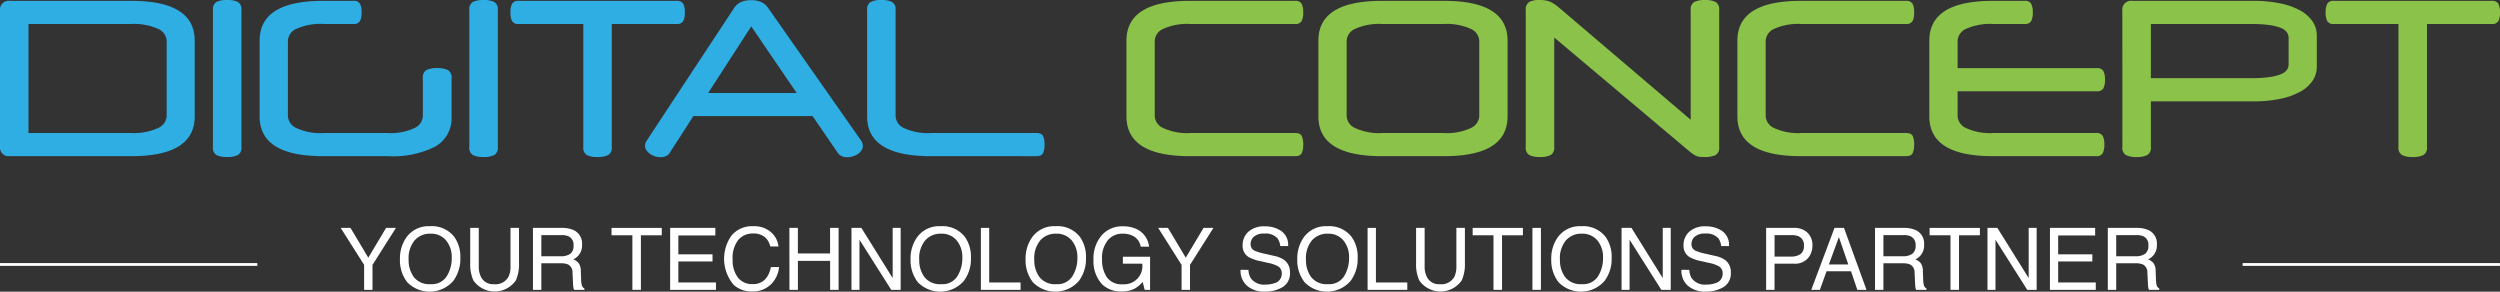
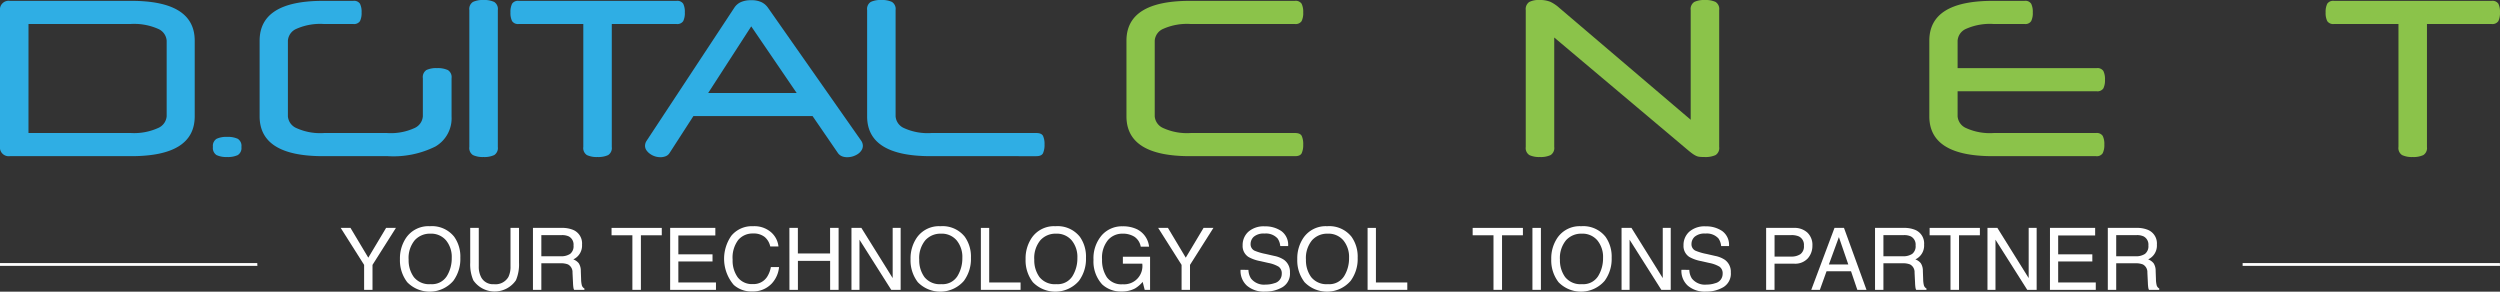
<svg xmlns="http://www.w3.org/2000/svg" height="35" viewBox="0 0 300 35" width="300">
  <rect x="0" y="0" width="300" height="35" fill="#333333" stroke="none" />
  <g fill="#fff">
    <path d="m30.887 96.93h-30.887c0-.113 0-.226 0-.339h30.872c0 .113.01.226.014.339" transform="translate(0 -65.025)" />
    <path d="m846.327 96.93h-30.884c0-.113 0-.226 0-.339h30.872c0 .113.01.226.014.339" transform="translate(-546.327 -65.025)" />
    <path d="m123.7 83.83h1.174l2.136 3.573 2.136-3.573h1.179l-2.809 4.438v3h-1.007v-3z" transform="translate(-82.815 -56.482)" />
    <path d="m151.708 84.483a4.1 4.1 0 0 1 .739 2.525 4.42 4.42 0 0 1 -.845 2.769 3.756 3.756 0 0 1 -5.527.162 4.28 4.28 0 0 1 -.875-2.763 4.393 4.393 0 0 1 .749-2.581 3.245 3.245 0 0 1 2.844-1.377 3.4 3.4 0 0 1 2.915 1.265m-.888 4.734a4.062 4.062 0 0 0 .595-2.194 3.13 3.13 0 0 0 -.686-2.11 2.34 2.34 0 0 0 -1.875-.8 2.442 2.442 0 0 0 -1.883.792 3.338 3.338 0 0 0 -.729 2.336 3.412 3.412 0 0 0 .625 2.082 2.351 2.351 0 0 0 2.027.848 2.1 2.1 0 0 0 1.926-.954" transform="translate(-97.206 -56.073)" />
    <path d="m171.99 83.83v4.6a2.706 2.706 0 0 0 .3 1.347 1.6 1.6 0 0 0 1.518.809 1.784 1.784 0 0 0 1.741-.876 2.788 2.788 0 0 0 .248-1.281v-4.6h1.022v4.175a4.833 4.833 0 0 1 -.37 2.11 3.1 3.1 0 0 1 -5.116 0 4.828 4.828 0 0 1 -.37-2.11v-4.174z" transform="translate(-114.537 -56.482)" />
    <path d="m193.766 83.829h3.442a3.433 3.433 0 0 1 1.4.248 1.756 1.756 0 0 1 1.047 1.756 1.83 1.83 0 0 1 -1.047 1.776 1.519 1.519 0 0 1 .655.466 1.668 1.668 0 0 1 .246.936l.036 1a3.04 3.04 0 0 0 .071.633.622.622 0 0 0 .324.455v.167h-1.235a.92.92 0 0 1 -.081-.248 4.664 4.664 0 0 1 -.051-.587l-.061-1.24a1.042 1.042 0 0 0 -.541-.977 2.245 2.245 0 0 0 -.906-.137h-2.293v3.188h-1.007zm3.335 3.406a1.951 1.951 0 0 0 1.121-.283 1.155 1.155 0 0 0 .412-1.022 1.1 1.1 0 0 0 -.577-1.083 1.887 1.887 0 0 0 -.825-.152h-2.46v2.541z" transform="translate(-129.811 -56.482)" />
    <path d="m228.354 83.83v.886h-2.505v6.549h-1.022v-6.55h-2.5v-.885z" transform="translate(-148.941 -56.482)" />
    <path d="m243.649 83.83h5.42v.911h-4.438v2.259h4.1v.86h-4.1v2.52h4.514v.886h-5.5z" transform="translate(-163.229 -56.482)" />
    <path d="m268.92 83.961a2.628 2.628 0 0 1 .865 1.69h-.985a2.044 2.044 0 0 0 -.666-1.139 2.109 2.109 0 0 0 -1.4-.42 2.244 2.244 0 0 0 -1.774.772 3.518 3.518 0 0 0 -.676 2.366 3.438 3.438 0 0 0 .61 2.118 2.131 2.131 0 0 0 1.82.812 1.922 1.922 0 0 0 1.7-.855 3.255 3.255 0 0 0 .46-1.184h.982a3.357 3.357 0 0 1 -.871 1.969 3.1 3.1 0 0 1 -2.389.957 3.151 3.151 0 0 1 -2.176-.785 4.821 4.821 0 0 1 -.289-5.9 3.18 3.18 0 0 1 2.6-1.144 3.048 3.048 0 0 1 2.191.744" transform="translate(-176.369 -56.072)" />
    <path d="m286.994 83.83h1.017v3.07h3.866v-3.07h1.023v7.434h-1.017v-3.477h-3.866v3.477h-1.017z" transform="translate(-192.267 -56.482)" />
    <path d="m309.562 83.83h1.189l3.755 6.023v-6.023h.957v7.434h-1.129l-3.811-6.017v6.017h-.962z" transform="translate(-207.386 -56.482)" />
    <path d="m337.552 84.483a4.1 4.1 0 0 1 .739 2.525 4.42 4.42 0 0 1 -.845 2.769 3.756 3.756 0 0 1 -5.527.162 4.28 4.28 0 0 1 -.875-2.763 4.393 4.393 0 0 1 .749-2.581 3.245 3.245 0 0 1 2.844-1.377 3.4 3.4 0 0 1 2.915 1.265m-.888 4.734a4.062 4.062 0 0 0 .595-2.194 3.13 3.13 0 0 0 -.686-2.11 2.34 2.34 0 0 0 -1.875-.8 2.441 2.441 0 0 0 -1.883.792 3.338 3.338 0 0 0 -.729 2.336 3.412 3.412 0 0 0 .625 2.082 2.351 2.351 0 0 0 2.027.848 2.1 2.1 0 0 0 1.926-.954" transform="translate(-221.778 -56.073)" />
    <path d="m356.6 83.83h1v6.549h3.765v.886h-4.765z" transform="translate(-238.896 -56.482)" />
    <path d="m379.382 84.483a4.1 4.1 0 0 1 .738 2.525 4.418 4.418 0 0 1 -.845 2.769 3.756 3.756 0 0 1 -5.527.162 4.28 4.28 0 0 1 -.875-2.763 4.393 4.393 0 0 1 .749-2.581 3.245 3.245 0 0 1 2.844-1.377 3.4 3.4 0 0 1 2.915 1.265m-.888 4.734a4.062 4.062 0 0 0 .595-2.194 3.13 3.13 0 0 0 -.686-2.11 2.34 2.34 0 0 0 -1.875-.8 2.441 2.441 0 0 0 -1.883.792 3.338 3.338 0 0 0 -.729 2.336 3.412 3.412 0 0 0 .625 2.082 2.351 2.351 0 0 0 2.027.848 2.1 2.1 0 0 0 1.926-.954" transform="translate(-249.802 -56.073)" />
    <path d="m402.868 83.653a2.641 2.641 0 0 1 1.356 2.039h-1a1.811 1.811 0 0 0 -.754-1.187 2.6 2.6 0 0 0 -1.443-.372 2.259 2.259 0 0 0 -1.738.774 3.323 3.323 0 0 0 -.706 2.308 3.685 3.685 0 0 0 .582 2.158 2.15 2.15 0 0 0 1.9.832 2.192 2.192 0 0 0 2.343-2.474h-2.328v-.831h3.264v3.978h-.644l-.243-.957a3.811 3.811 0 0 1 -.906.779 3.394 3.394 0 0 1 -1.685.374 3.284 3.284 0 0 1 -2.273-.855 4.059 4.059 0 0 1 -1.037-2.945 4.224 4.224 0 0 1 1.012-2.971 3.219 3.219 0 0 1 2.49-1.053 3.82 3.82 0 0 1 1.811.4" transform="translate(-266.336 -56.093)" />
    <path d="m421.071 83.83h1.174l2.136 3.573 2.136-3.573h1.183l-2.809 4.438v3h-1.011v-3z" transform="translate(-282.091 -56.482)" />
    <path d="m451.966 88.486a2.029 2.029 0 0 0 .3 1.027 1.979 1.979 0 0 0 1.766.739 3.122 3.122 0 0 0 1.032-.162 1.147 1.147 0 0 0 .9-1.123.969.969 0 0 0 -.38-.865 3.827 3.827 0 0 0 -1.2-.44l-1.007-.228a4.553 4.553 0 0 1 -1.4-.491 1.556 1.556 0 0 1 -.708-1.392 2.142 2.142 0 0 1 .693-1.644 2.782 2.782 0 0 1 1.964-.643 3.412 3.412 0 0 1 1.986.565 2.037 2.037 0 0 1 .817 1.8h-.946a1.86 1.86 0 0 0 -.324-.916 1.881 1.881 0 0 0 -1.564-.582 1.809 1.809 0 0 0 -1.28.375 1.173 1.173 0 0 0 -.39.871.85.85 0 0 0 .456.8 6.658 6.658 0 0 0 1.351.4l1.043.238a3.2 3.2 0 0 1 1.164.471 1.762 1.762 0 0 1 .708 1.513 1.89 1.89 0 0 1 -.9 1.766 4.028 4.028 0 0 1 -2.088.531 3.12 3.12 0 0 1 -2.171-.709 2.389 2.389 0 0 1 -.769-1.908z" transform="translate(-302.153 -56.103)" />
    <path d="m478.152 84.483a4.1 4.1 0 0 1 .739 2.525 4.419 4.419 0 0 1 -.845 2.769 3.756 3.756 0 0 1 -5.526.162 4.28 4.28 0 0 1 -.876-2.763 4.394 4.394 0 0 1 .749-2.581 3.244 3.244 0 0 1 2.844-1.377 3.4 3.4 0 0 1 2.915 1.265m-.889 4.734a4.062 4.062 0 0 0 .595-2.194 3.13 3.13 0 0 0 -.686-2.11 2.34 2.34 0 0 0 -1.875-.8 2.441 2.441 0 0 0 -1.883.792 3.34 3.34 0 0 0 -.729 2.336 3.41 3.41 0 0 0 .625 2.082 2.351 2.351 0 0 0 2.027.848 2.1 2.1 0 0 0 1.926-.954" transform="translate(-315.971 -56.073)" />
    <path d="m497.2 83.83h1v6.549h3.765v.886h-4.765z" transform="translate(-333.089 -56.482)" />
-     <path d="m515.873 83.83v4.6a2.706 2.706 0 0 0 .3 1.347 1.6 1.6 0 0 0 1.519.809 1.783 1.783 0 0 0 1.741-.876 2.788 2.788 0 0 0 .248-1.281v-4.6h1.022v4.175a4.834 4.834 0 0 1 -.369 2.11 3.1 3.1 0 0 1 -5.117 0 4.833 4.833 0 0 1 -.37-2.11v-4.174z" transform="translate(-344.916 -56.482)" />
    <path d="m541.43 83.83v.886h-2.505v6.549h-1.025v-6.55h-2.5v-.885z" transform="translate(-358.681 -56.482)" />
    <path d="m183.892 27.348h1.017v7.434h-1.017z" />
    <path d="m570.493 84.483a4.1 4.1 0 0 1 .739 2.525 4.419 4.419 0 0 1 -.846 2.769 3.756 3.756 0 0 1 -5.526.162 4.281 4.281 0 0 1 -.876-2.763 4.394 4.394 0 0 1 .749-2.581 3.244 3.244 0 0 1 2.844-1.377 3.4 3.4 0 0 1 2.915 1.265m-.888 4.734a4.062 4.062 0 0 0 .595-2.194 3.13 3.13 0 0 0 -.686-2.11 2.34 2.34 0 0 0 -1.875-.8 2.441 2.441 0 0 0 -1.883.792 3.339 3.339 0 0 0 -.729 2.336 3.41 3.41 0 0 0 .625 2.082 2.351 2.351 0 0 0 2.027.848 2.1 2.1 0 0 0 1.926-.954" transform="translate(-377.833 -56.073)" />
    <path d="m589.537 83.83h1.189l3.755 6.023v-6.023h.957v7.434h-1.128l-3.81-6.017v6.017h-.962z" transform="translate(-394.951 -56.482)" />
    <path d="m612.255 88.486a2.03 2.03 0 0 0 .3 1.027 1.979 1.979 0 0 0 1.766.739 3.123 3.123 0 0 0 1.032-.162 1.147 1.147 0 0 0 .9-1.123.969.969 0 0 0 -.38-.865 3.828 3.828 0 0 0 -1.2-.44l-1.007-.228a4.552 4.552 0 0 1 -1.4-.491 1.556 1.556 0 0 1 -.708-1.392 2.142 2.142 0 0 1 .693-1.644 2.782 2.782 0 0 1 1.964-.643 3.411 3.411 0 0 1 1.986.565 2.036 2.036 0 0 1 .817 1.8h-.946a1.861 1.861 0 0 0 -.324-.916 1.881 1.881 0 0 0 -1.564-.582 1.809 1.809 0 0 0 -1.28.375 1.173 1.173 0 0 0 -.39.871.85.85 0 0 0 .456.8 6.659 6.659 0 0 0 1.351.4l1.042.238a3.2 3.2 0 0 1 1.164.471 1.762 1.762 0 0 1 .708 1.513 1.89 1.89 0 0 1 -.9 1.766 4.028 4.028 0 0 1 -2.088.531 3.119 3.119 0 0 1 -2.171-.709 2.389 2.389 0 0 1 -.769-1.908z" transform="translate(-409.536 -56.103)" />
    <path d="m642.1 83.829h3.345a2.267 2.267 0 0 1 1.6.56 2.028 2.028 0 0 1 .608 1.571 2.283 2.283 0 0 1 -.542 1.516 2.051 2.051 0 0 1 -1.665.646h-2.338v3.142h-1.008zm3.927 1.023a2.195 2.195 0 0 0 -.916-.157h-2v2.576h2a1.914 1.914 0 0 0 1.1-.289 1.143 1.143 0 0 0 .423-1.017 1.118 1.118 0 0 0 -.607-1.113" transform="translate(-430.164 -56.482)" />
    <path d="m661.28 83.83h1.139l2.7 7.434h-1.1l-.754-2.227h-2.94l-.8 2.227h-1.033zm1.655 4.388-1.128-3.285-1.2 3.285z" transform="translate(-441.14 -56.482)" />
    <path d="m681.693 83.829h3.441a3.432 3.432 0 0 1 1.4.248 1.755 1.755 0 0 1 1.048 1.756 1.829 1.829 0 0 1 -1.048 1.776 1.52 1.52 0 0 1 .656.466 1.673 1.673 0 0 1 .245.936l.036 1a3.068 3.068 0 0 0 .07.633.622.622 0 0 0 .324.455v.167h-1.235a.939.939 0 0 1 -.081-.248 4.815 4.815 0 0 1 -.05-.587l-.061-1.24a1.042 1.042 0 0 0 -.541-.977 2.245 2.245 0 0 0 -.906-.137h-2.291v3.188h-1.007zm3.335 3.406a1.951 1.951 0 0 0 1.121-.283 1.154 1.154 0 0 0 .413-1.022 1.1 1.1 0 0 0 -.577-1.083 1.887 1.887 0 0 0 -.825-.152h-2.46v2.541z" transform="translate(-456.69 -56.482)" />
    <path d="m707.569 83.83v.886h-2.505v6.549h-1.022v-6.55h-2.505v-.885z" transform="translate(-469.983 -56.482)" />
    <path d="m722.574 83.83h1.189l3.755 6.023v-6.023h.957v7.434h-1.129l-3.811-6.017v6.017h-.961z" transform="translate(-484.077 -56.482)" />
    <path d="m745.51 83.83h5.42v.911h-4.438v2.259h4.1v.86h-4.1v2.52h4.514v.886h-5.5z" transform="translate(-499.512 -56.482)" />
    <path d="m766.5 83.829h3.441a3.431 3.431 0 0 1 1.4.248 1.756 1.756 0 0 1 1.048 1.756 1.829 1.829 0 0 1 -1.048 1.776 1.52 1.52 0 0 1 .656.466 1.674 1.674 0 0 1 .245.936l.036 1a3.063 3.063 0 0 0 .07.633.622.622 0 0 0 .324.455v.167h-1.232a.942.942 0 0 1 -.081-.248 4.8 4.8 0 0 1 -.05-.587l-.061-1.24a1.042 1.042 0 0 0 -.541-.977 2.245 2.245 0 0 0 -.906-.137h-2.293v3.188h-1.008zm3.335 3.406a1.951 1.951 0 0 0 1.121-.283 1.154 1.154 0 0 0 .413-1.022 1.1 1.1 0 0 0 -.577-1.083 1.888 1.888 0 0 0 -.825-.152h-2.459v2.541z" transform="translate(-513.563 -56.482)" />
  </g>
  <path d="m417.837 18.947q-7.609 0-7.609-4.781v-9.075q0-4.781 7.609-4.781h12.6a.845.845 0 0 1 .81.347 2.206 2.206 0 0 1 .193 1.041 2.208 2.208 0 0 1 -.193 1.042.846.846 0 0 1 -.81.347h-12.497a7.028 7.028 0 0 0 -3.291.578 1.666 1.666 0 0 0 -1.028 1.426v9.074a1.68 1.68 0 0 0 1.028 1.414 6.891 6.891 0 0 0 3.291.591h12.519q.617 0 .8.347a2.346 2.346 0 0 1 .18 1.042 2.356 2.356 0 0 1 -.18 1.028q-.18.36-.8.36z" fill="#8bc34a" transform="translate(-275.053 -.207)" />
-   <path d="m487.518 18.947q-7.61 0-7.609-4.781v-9.074q0-4.781 7.609-4.781h7.482q7.609 0 7.609 4.781v9.075q0 4.781-7.609 4.781zm7.378-2.776a6.894 6.894 0 0 0 3.29-.591 1.681 1.681 0 0 0 1.028-1.414v-9.074a1.667 1.667 0 0 0 -1.028-1.426 7.026 7.026 0 0 0 -3.29-.578h-7.275a7.028 7.028 0 0 0 -3.291.578 1.666 1.666 0 0 0 -1.03 1.426v9.075a1.68 1.68 0 0 0 1.028 1.414 6.9 6.9 0 0 0 3.291.591z" fill="#8bc34a" transform="translate(-321.702 -.208)" />
  <path d="m576.628 18.841a5.609 5.609 0 0 1 -.591-.026 1.306 1.306 0 0 1 -.437-.129 3.168 3.168 0 0 1 -.437-.27q-.231-.167-.566-.45l-15.989-13.466v13.133a1 1 0 0 1 -.437.977 2.822 2.822 0 0 1 -1.285.231 2.746 2.746 0 0 1 -1.259-.231 1 1 0 0 1 -.437-.977v-16.426a1.029 1.029 0 0 1 .41-.964 2.406 2.406 0 0 1 1.209-.243 3.35 3.35 0 0 1 1.337.218 4.578 4.578 0 0 1 1.08.733l15.757 13.419v-13.163a1 1 0 0 1 .437-.977 2.752 2.752 0 0 1 1.26-.23 2.826 2.826 0 0 1 1.286.231 1 1 0 0 1 .437.977v16.425a1 1 0 0 1 -.437.977 2.968 2.968 0 0 1 -1.337.231" fill="#8bc34a" transform="translate(-372.1 .001)" />
-   <path d="m639.634 18.947q-7.609 0-7.609-4.781v-9.075q0-4.781 7.609-4.781h12.6a.845.845 0 0 1 .81.347 2.207 2.207 0 0 1 .193 1.041 2.209 2.209 0 0 1 -.193 1.042.846.846 0 0 1 -.81.347h-12.497a7.029 7.029 0 0 0 -3.291.578 1.666 1.666 0 0 0 -1.028 1.426v9.074a1.68 1.68 0 0 0 1.028 1.414 6.892 6.892 0 0 0 3.291.591h12.518q.617 0 .8.347a2.348 2.348 0 0 1 .18 1.042 2.357 2.357 0 0 1 -.18 1.028q-.181.36-.8.36z" fill="#8bc34a" transform="translate(-423.538 -.207)" />
  <path d="m705.1 11.159v3.008a1.68 1.68 0 0 0 1.028 1.414 6.9 6.9 0 0 0 3.29.591h12.287a.845.845 0 0 1 .81.347 2.2 2.2 0 0 1 .193 1.041 2.215 2.215 0 0 1 -.193 1.028.833.833 0 0 1 -.81.36h-12.39q-7.609 0-7.609-4.781v-9.075q0-4.781 7.609-4.781h3.83a.817.817 0 0 1 .784.347 2.2 2.2 0 0 1 .193 1.041 2.2 2.2 0 0 1 -.193 1.041.818.818 0 0 1 -.784.347h-3.728a7.027 7.027 0 0 0 -3.29.578 1.666 1.666 0 0 0 -1.027 1.427v3.291h16.683a.845.845 0 0 1 .809.347 2.2 2.2 0 0 1 .193 1.041 2.2 2.2 0 0 1 -.193 1.041.845.845 0 0 1 -.809.347z" fill="#8bc34a" transform="translate(-470.187 -.208)" />
-   <path d="m771.777 1.493a1.057 1.057 0 0 1 1.208-1.182h14.575a15.323 15.323 0 0 1 3.149.3 8.593 8.593 0 0 1 2.378.835 4.292 4.292 0 0 1 1.5 1.311 2.989 2.989 0 0 1 .526 1.722v3.721a2.989 2.989 0 0 1 -.526 1.722 4.29 4.29 0 0 1 -1.5 1.311 8.561 8.561 0 0 1 -2.378.836 15.323 15.323 0 0 1 -3.149.3h-12.36v5.476a1 1 0 0 1 -.437.977 2.822 2.822 0 0 1 -1.285.231 2.748 2.748 0 0 1 -1.26-.231 1 1 0 0 1 -.437-.977zm3.423 1.594v6.5h12.056a15.062 15.062 0 0 0 2.172-.129 5.769 5.769 0 0 0 1.375-.347 1.622 1.622 0 0 0 .72-.514 1.124 1.124 0 0 0 .206-.656v-3.209a1.144 1.144 0 0 0 -.206-.643 1.578 1.578 0 0 0 -.72-.527 5.819 5.819 0 0 0 -1.375-.347 15.164 15.164 0 0 0 -2.172-.129z" fill="#8bc34a" transform="translate(-517.096 -.208)" />
  <path d="m857.739 3.087v14.755a1 1 0 0 1 -.437.977 2.821 2.821 0 0 1 -1.285.231 2.748 2.748 0 0 1 -1.26-.231 1 1 0 0 1 -.437-.977v-14.755h-7.737a.845.845 0 0 1 -.81-.347 2.2 2.2 0 0 1 -.193-1.04 2.2 2.2 0 0 1 .193-1.041.844.844 0 0 1 .81-.347h18.917a.846.846 0 0 1 .81.347 2.21 2.21 0 0 1 .19 1.041 2.209 2.209 0 0 1 -.193 1.041.847.847 0 0 1 -.81.347z" fill="#8bc34a" transform="translate(-566.504 -.208)" />
  <path d="m23.366 14.167q0 4.781-7.609 4.781h-14.575a1.056 1.056 0 0 1 -1.182-1.209v-16.246a1.045 1.045 0 0 1 1.182-1.182h14.575q7.609 0 7.609 4.781zm-19.948 2h12.237a6.977 6.977 0 0 0 3.3-.591 1.681 1.681 0 0 0 1.045-1.409v-9.075a1.668 1.668 0 0 0 -1.041-1.426 7.111 7.111 0 0 0 -3.3-.578h-12.24z" fill="#2faee4" transform="translate(0 -.208)" />
-   <path d="m80.721 17.633a1 1 0 0 1 -.437.977 2.821 2.821 0 0 1 -1.284.231 2.746 2.746 0 0 1 -1.26-.231 1 1 0 0 1 -.437-.977v-16.426a1 1 0 0 1 .436-.977 2.746 2.746 0 0 1 1.261-.23 2.821 2.821 0 0 1 1.284.23 1 1 0 0 1 .437.977z" fill="#2faee4" transform="translate(-51.751 .001)" />
+   <path d="m80.721 17.633a1 1 0 0 1 -.437.977 2.821 2.821 0 0 1 -1.284.231 2.746 2.746 0 0 1 -1.26-.231 1 1 0 0 1 -.437-.977a1 1 0 0 1 .436-.977 2.746 2.746 0 0 1 1.261-.23 2.821 2.821 0 0 1 1.284.23 1 1 0 0 1 .437.977z" fill="#2faee4" transform="translate(-51.751 .001)" />
  <path d="m117.287 14.166a3.917 3.917 0 0 1 -1.941 3.624 11.287 11.287 0 0 1 -5.693 1.157h-7.789q-7.61 0-7.609-4.781v-9.075q0-4.781 7.609-4.781h3.625a.845.845 0 0 1 .809.347 2.2 2.2 0 0 1 .193 1.041 2.206 2.206 0 0 1 -.193 1.042.846.846 0 0 1 -.809.347h-3.522a7.026 7.026 0 0 0 -3.291.578 1.666 1.666 0 0 0 -1.028 1.427v9.074a1.68 1.68 0 0 0 1.028 1.414 6.89 6.89 0 0 0 3.291.591h7.583a6.81 6.81 0 0 0 3.277-.591 1.68 1.68 0 0 0 1.015-1.414v-4.576a1.013 1.013 0 0 1 .424-.977 2.739 2.739 0 0 1 1.272-.231 2.91 2.91 0 0 1 1.3.231.993.993 0 0 1 .45.977z" fill="#2faee4" transform="translate(-63.1 -.207)" />
  <path d="m173.809 17.633a1 1 0 0 1 -.437.977 2.821 2.821 0 0 1 -1.285.231 2.746 2.746 0 0 1 -1.26-.231 1 1 0 0 1 -.437-.977v-16.426a1 1 0 0 1 .437-.977 2.746 2.746 0 0 1 1.26-.23 2.821 2.821 0 0 1 1.285.231 1 1 0 0 1 .437.977z" fill="#2faee4" transform="translate(-114.07 .001)" />
  <path d="m197.479 3.087v14.755a1 1 0 0 1 -.437.977 2.822 2.822 0 0 1 -1.285.231 2.745 2.745 0 0 1 -1.259-.231 1 1 0 0 1 -.437-.977v-14.755h-7.737a.846.846 0 0 1 -.81-.347 2.2 2.2 0 0 1 -.194-1.04 2.2 2.2 0 0 1 .193-1.041.845.845 0 0 1 .81-.347h18.919a.845.845 0 0 1 .81.347 2.2 2.2 0 0 1 .193 1.041 2.2 2.2 0 0 1 -.193 1.041.846.846 0 0 1 -.81.347z" fill="#2faee4" transform="translate(-124.065 -.208)" />
  <path d="m246.91.077a2.8 2.8 0 0 1 1.221.231 2.038 2.038 0 0 1 .784.668l11.208 15.989a1.087 1.087 0 0 1 .18.591.978.978 0 0 1 -.167.54 1.52 1.52 0 0 1 -.437.437 2.318 2.318 0 0 1 -.6.283 2.277 2.277 0 0 1 -.668.1 1.68 1.68 0 0 1 -.643-.116 1.131 1.131 0 0 1 -.488-.4l-3.033-4.421h-14.297l-2.854 4.421a.974.974 0 0 1 -.475.4 1.709 1.709 0 0 1 -.63.116 2.2 2.2 0 0 1 -.643-.1 2.088 2.088 0 0 1 -.6-.3 1.753 1.753 0 0 1 -.437-.437.954.954 0 0 1 -.167-.553 1.138 1.138 0 0 1 .18-.566l10.535-15.983a1.83 1.83 0 0 1 .771-.668 2.955 2.955 0 0 1 1.26-.231m-5.167 11.131h10.617l-5.45-7.994z" fill="#2faee4" transform="translate(-156.761 -.051)" />
  <path d="m322.415 18.739q-7.609 0-7.609-4.781v-12.75a1 1 0 0 1 .437-.977 2.749 2.749 0 0 1 1.257-.231 2.82 2.82 0 0 1 1.285.231 1 1 0 0 1 .437.977v12.75a1.679 1.679 0 0 0 1.015 1.414 6.807 6.807 0 0 0 3.277.591h12.6q.617 0 .8.347a2.272 2.272 0 0 1 .18 1.016 2.432 2.432 0 0 1 -.18 1.054q-.18.36-.8.36z" fill="#2faee4" transform="translate(-210.751)" />
</svg>